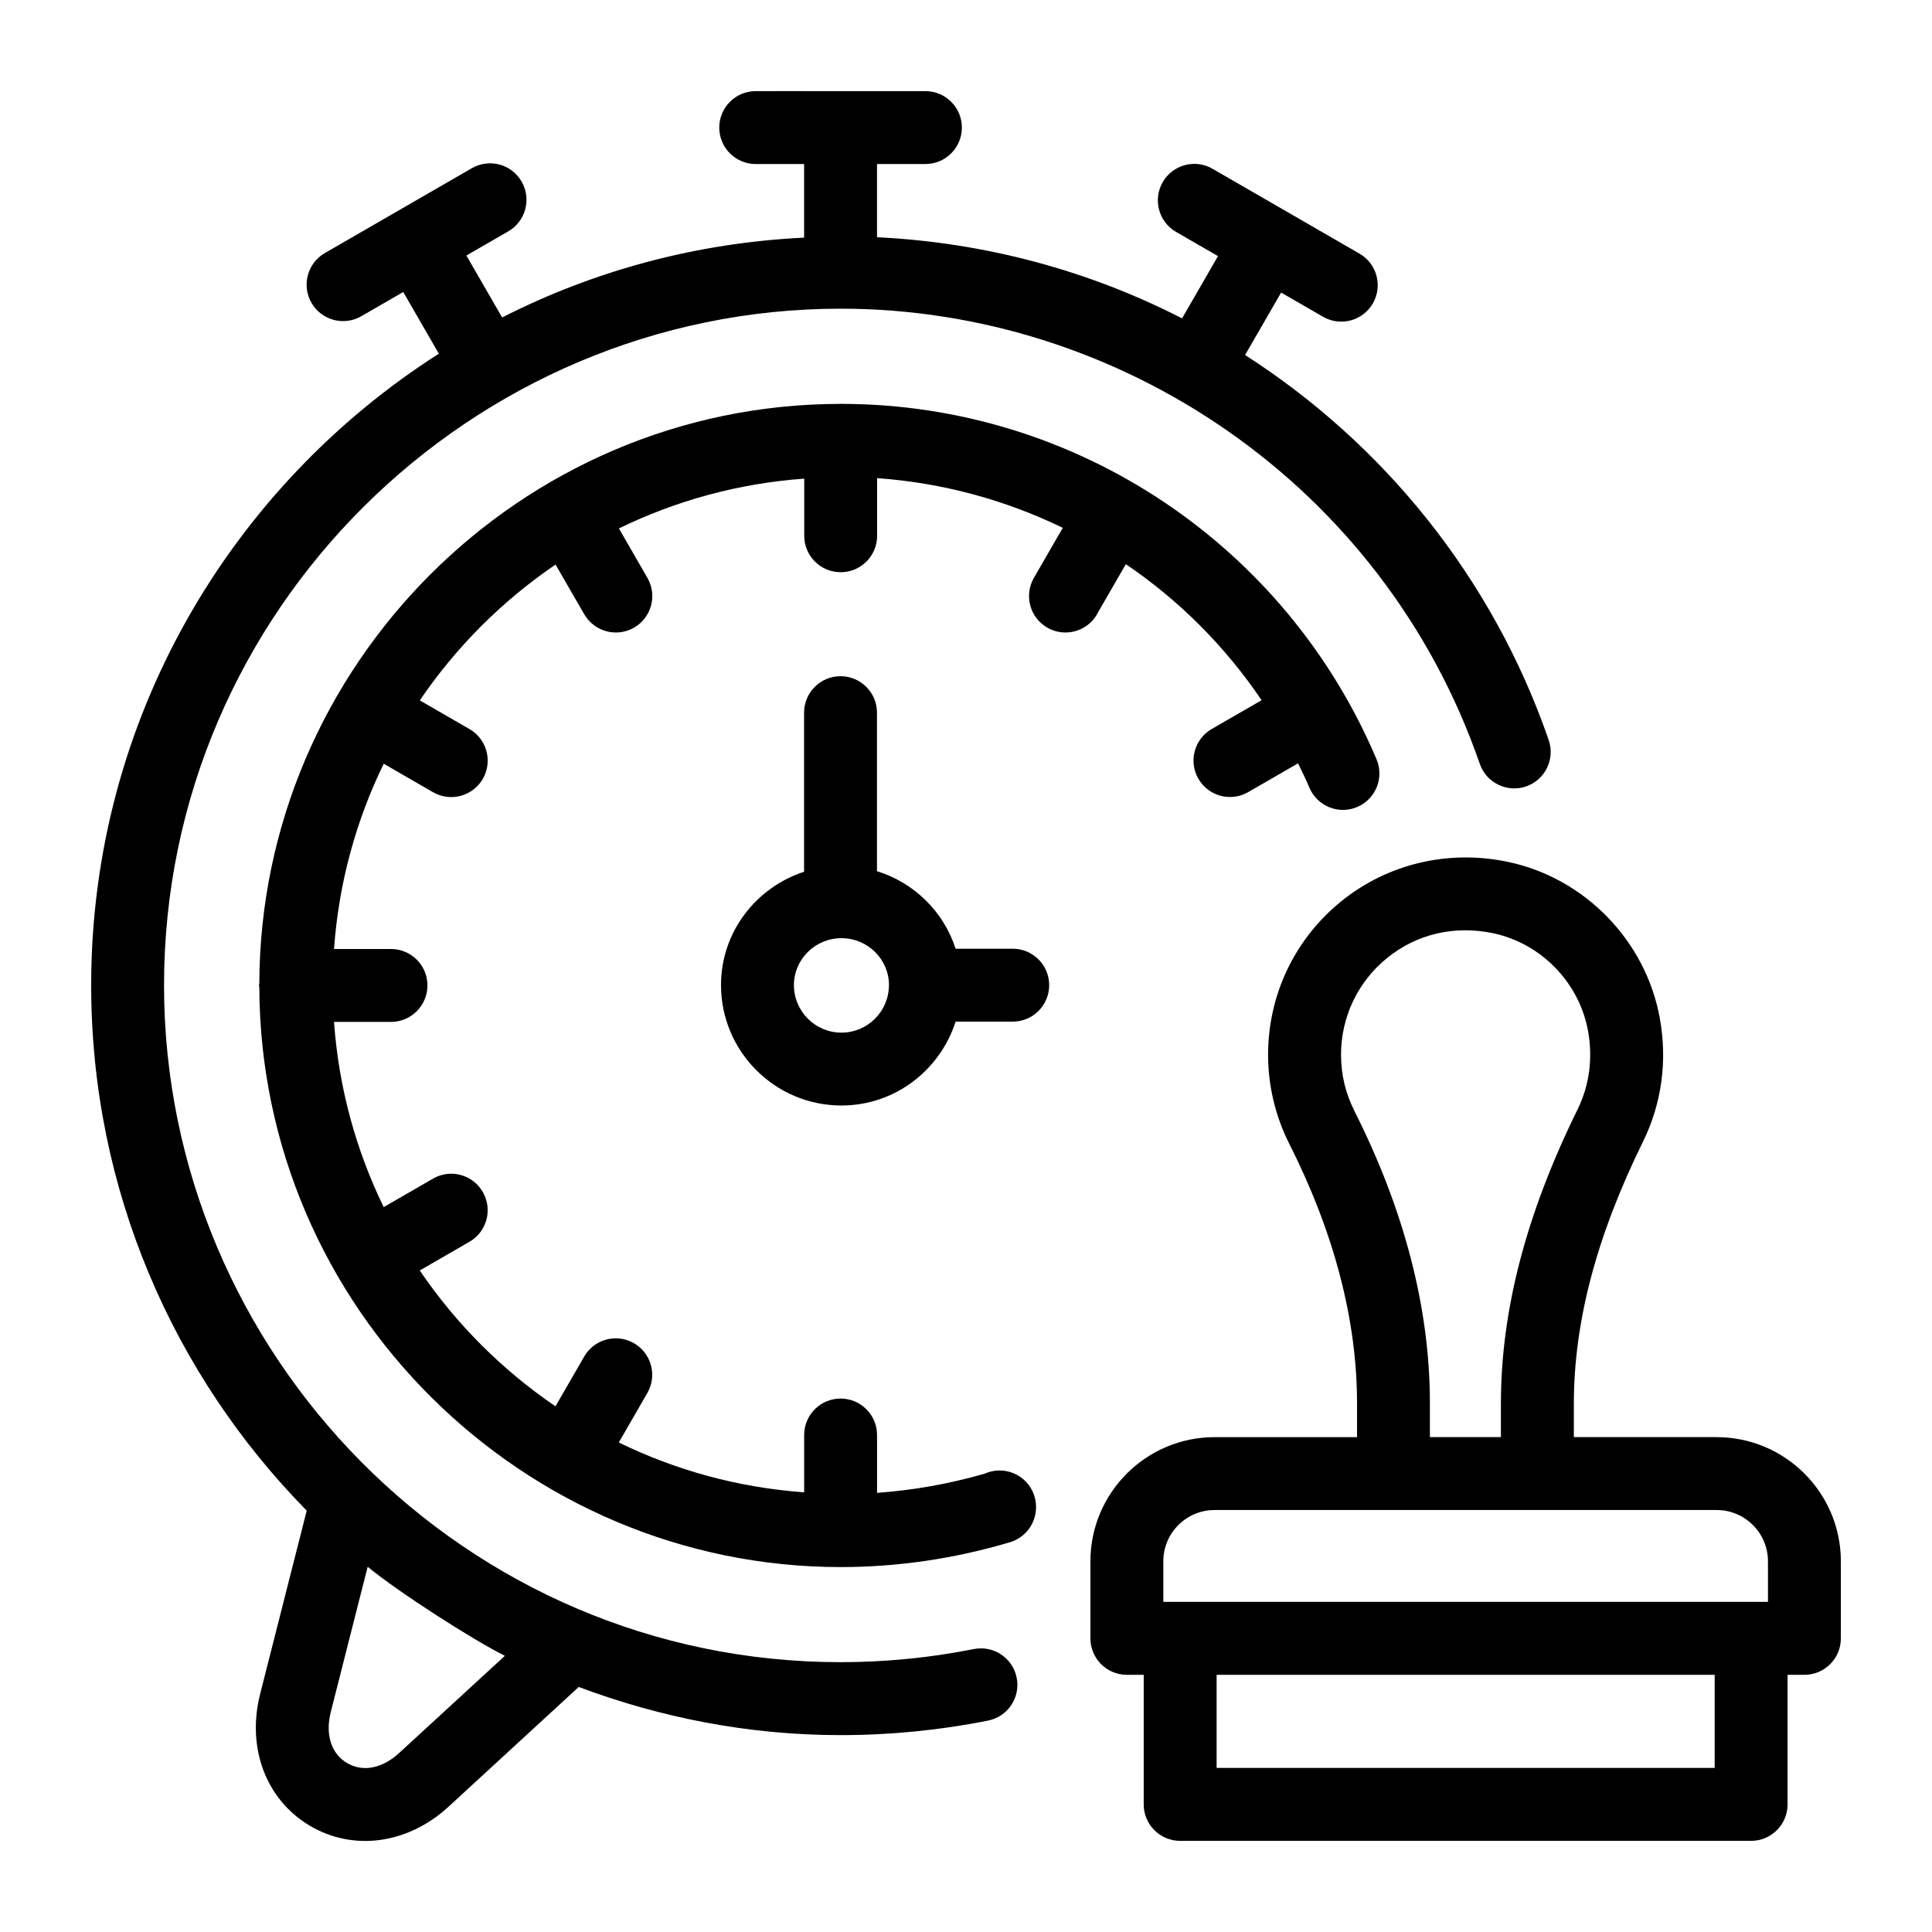
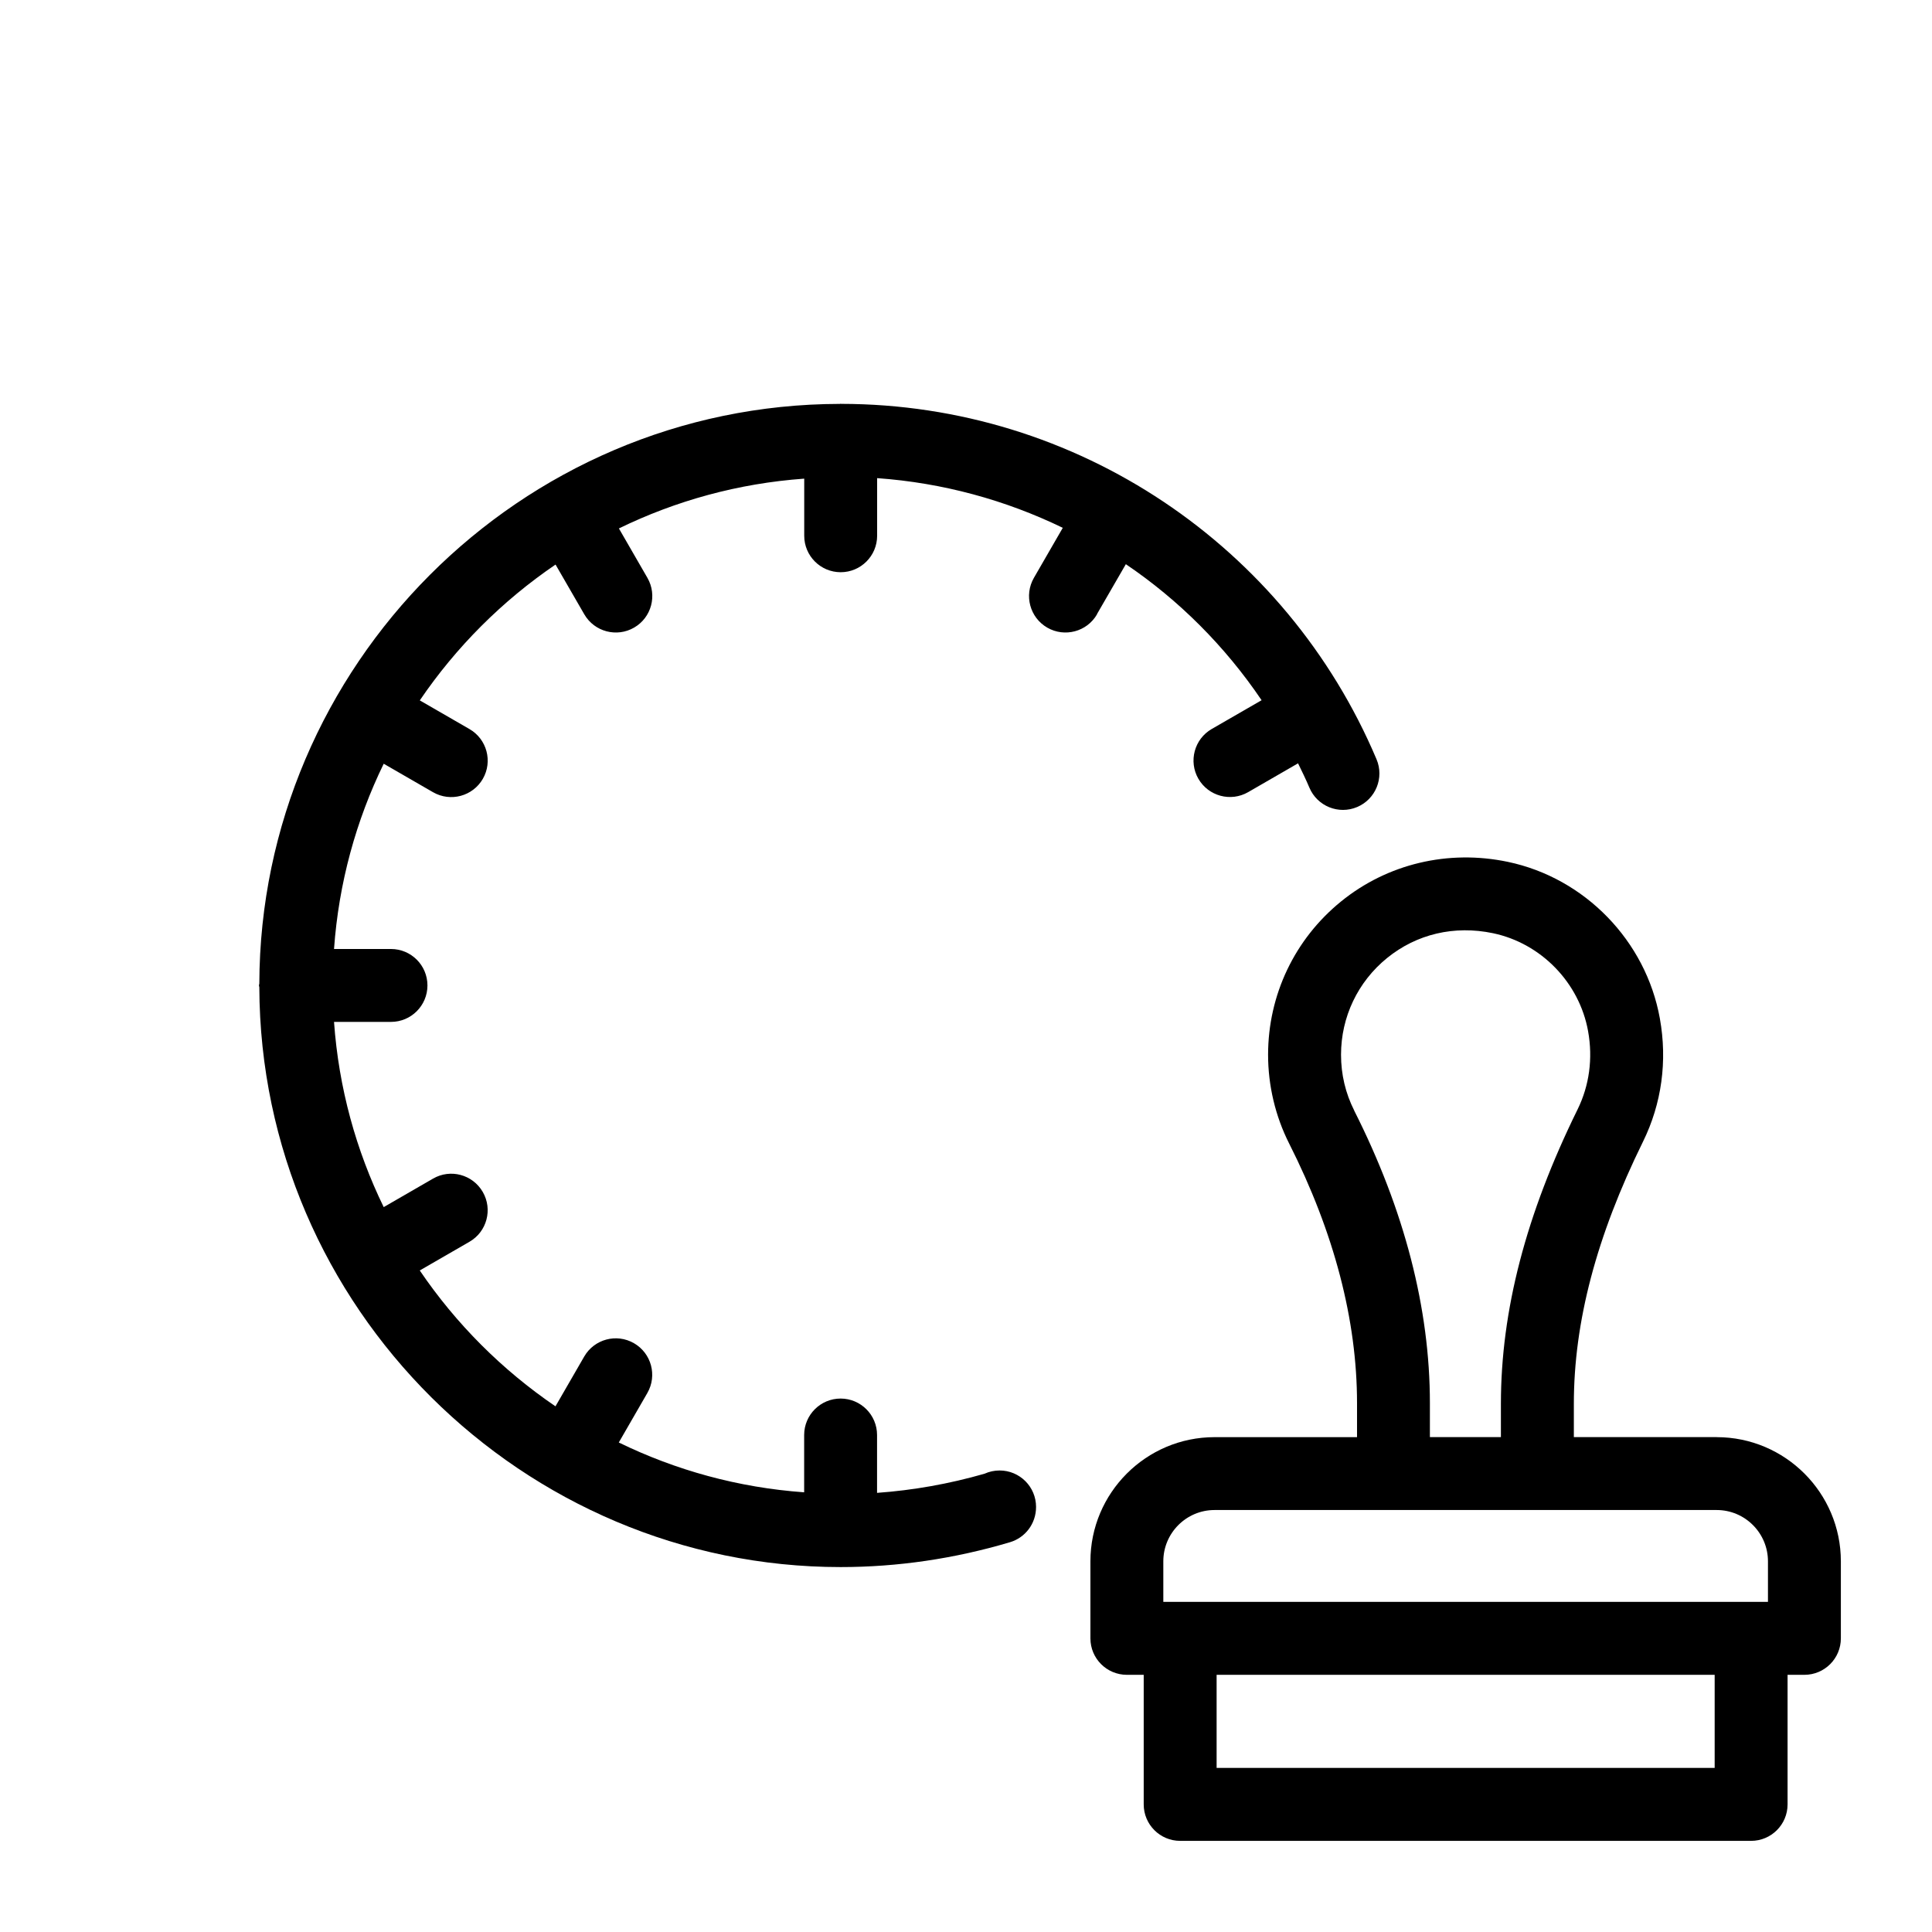
<svg xmlns="http://www.w3.org/2000/svg" id="Layer_1" height="512" viewBox="0 0 53 53" width="512" class="two_elementor_element">
  <g id="_x32_9" class="two_elementor_element">
-     <path d="m26.714 45.238c-1.196.239-2.425.36-3.654.36-10.319 0-18.56-8.461-18.56-18.57 0-10.285 8.443-18.56 18.56-18.56 7.649 0 14.884 4.823 17.535 12.487.181.521.748.799 1.272.618.521-.18.798-.75.618-1.272-1.544-4.463-4.534-8.125-8.329-10.562l.989-1.713 1.15.664c.474.274 1.088.115 1.366-.366.276-.478.112-1.09-.366-1.366-.134-.077-4.218-2.435-4.032-2.328-.479-.277-1.09-.112-1.366.366s-.112 1.09.366 1.366l1.15.664-.986 1.708c-2.553-1.309-5.396-2.082-8.368-2.226v-2.008l1.328 0c.552 0 1-.448 1-1s-.448-1-1-1c-.16-0-4.8-.001-4.656-0-.552 0-1 .448-1 1s.448 1 1 1l1.328 0v2.019c-2.97.144-5.773.912-8.284 2.19l-.981-1.699 1.149-.663c.478-.276.642-.888.366-1.366-.276-.479-.887-.643-1.366-.366-.104.06-4.204 2.427-4.032 2.328-.478.276-.642.888-.366 1.366.275.476.885.643 1.366.366l1.151-.664.977 1.692c-5.724 3.654-9.538 10.047-9.538 17.327 0 5.609 2.261 10.697 5.913 14.411l-1.278 5.03c-.374 1.479.16 2.897 1.359 3.611 1.182.704 2.68.52 3.812-.522l3.569-3.282c2.24.84 4.654 1.321 7.184 1.321 1.36 0 2.721-.134 4.046-.399.542-.108.893-.635.784-1.177-.108-.541-.634-.893-1.177-.784zm-15.761 2.849c-.466.43-1.002.534-1.435.276-.434-.259-.6-.783-.443-1.402l1.011-3.98c.868.713 2.888 2.005 3.764 2.443z" class="two_elementor_element" />
    <path d="m30.092 16.849.793-1.372c1.455.985 2.72 2.248 3.724 3.732l-1.368.789c-.478.276-.642.888-.366 1.366.275.476.885.643 1.366.366l1.368-.79c.107.22.215.439.311.667.215.509.802.747 1.31.532.509-.215.747-.802.532-1.31-2.47-5.842-8.211-9.744-14.685-9.75-.006-0-.011-.003-.017-.003-.007 0-.013.004-.02.004-8.78.012-15.902 7.195-15.926 15.905-.001.017-.01.03-.01.047 0 .018.009.032.01.05.029 8.787 7.235 15.907 15.948 15.907 1.561 0 3.123-.229 4.645-.682.411-.122.715-.501.715-.968-0-.552-.448-1-1-1-.145 0-.286.031-.414.089-.97.279-1.958.454-2.948.525v-1.587c0-.552-.448-1-1-1s-1 .448-1 1v1.572c-1.813-.13-3.528-.607-5.085-1.367l.783-1.357c.276-.479.112-1.09-.366-1.366-.48-.277-1.09-.112-1.366.366l-.788 1.365c-1.463-.996-2.729-2.262-3.723-3.727l1.363-.787c.479-.276.642-.888.366-1.366-.276-.479-.888-.644-1.366-.366l-1.352.781c-.758-1.556-1.234-3.269-1.363-5.081h1.563c.552 0 1-.448 1-1s-.448-1-1-1h-1.563c.129-1.812.605-3.526 1.363-5.082l1.353.781c.482.277 1.091.109 1.366-.366.276-.479.112-1.09-.366-1.366l-1.363-.787c.995-1.464 2.26-2.73 3.724-3.726l.788 1.364c.279.482.892.64 1.366.366.479-.276.642-.888.366-1.366l-.782-1.355c1.557-.759 3.271-1.236 5.084-1.366v1.567c0 .552.448 1 1 1s1-.448 1-1v-1.581c1.799.128 3.521.601 5.093 1.363l-.792 1.372c-.276.478-.112 1.09.366 1.366.474.274 1.088.115 1.366-.366z" class="two_elementor_element" />
-     <path d="m27.781 26.027h-1.566c-.328-1.016-1.132-1.81-2.157-2.128v-4.349c0-.552-.448-1-1-1s-1 .448-1 1v4.364c-1.318.432-2.279 1.654-2.279 3.109 0 1.822 1.482 3.304 3.304 3.304 1.47 0 2.704-.971 3.132-2.301h1.567c.552 0 1-.448 1-1s-.448-1-1-1zm-3.395 1.003c-.004.716-.586 1.298-1.303 1.298-.719 0-1.304-.585-1.304-1.304 0-.709.585-1.287 1.304-1.287.718 0 1.302.576 1.304 1.284 0 .002-.001.004-.001.007 0 .001.001.002.001.003z" class="two_elementor_element" />
    <path d="m47.093 39.424h-3.918v-.912c0-2.247.62-4.599 1.896-7.191.514-1.044.674-2.214.463-3.384-.382-2.126-2.058-3.852-4.17-4.294-1.635-.343-3.303.053-4.576 1.087-1.272 1.033-2.001 2.565-2.001 4.205 0 .844.2 1.687.578 2.435 1.235 2.446 1.862 4.843 1.862 7.123v.932h-3.908c-1.878 0-3.406 1.528-3.406 3.407v2.113c0 .552.448 1 1 1h.462v3.555c0 .552.448 1 1 1h15.663c.552 0 1-.448 1-1v-3.555h.462c.552 0 1-.448 1-1v-2.113c0-1.878-1.528-3.407-3.407-3.407zm-9.942-8.957c-.241-.477-.363-.993-.363-1.533 0-1.034.46-2 1.262-2.652.815-.662 1.847-.902 2.905-.682 1.323.277 2.372 1.358 2.611 2.69 0 0 0 0.0 0.0.001.134.746.034 1.488-.29 2.146-1.414 2.874-2.102 5.515-2.102 8.074v.912h-1.948v-.932c0-2.596-.699-5.296-2.077-8.025zm9.887 18.032h-13.663v-2.555h13.663v2.555zm1.462-4.555c-1.539 0-14.458 0-16.587 0v-1.113c0-.776.631-1.407 1.406-1.407.169 0 13.987 0 13.774 0 .776 0 1.407.631 1.407 1.407z" class="two_elementor_element" />
  </g>
</svg>